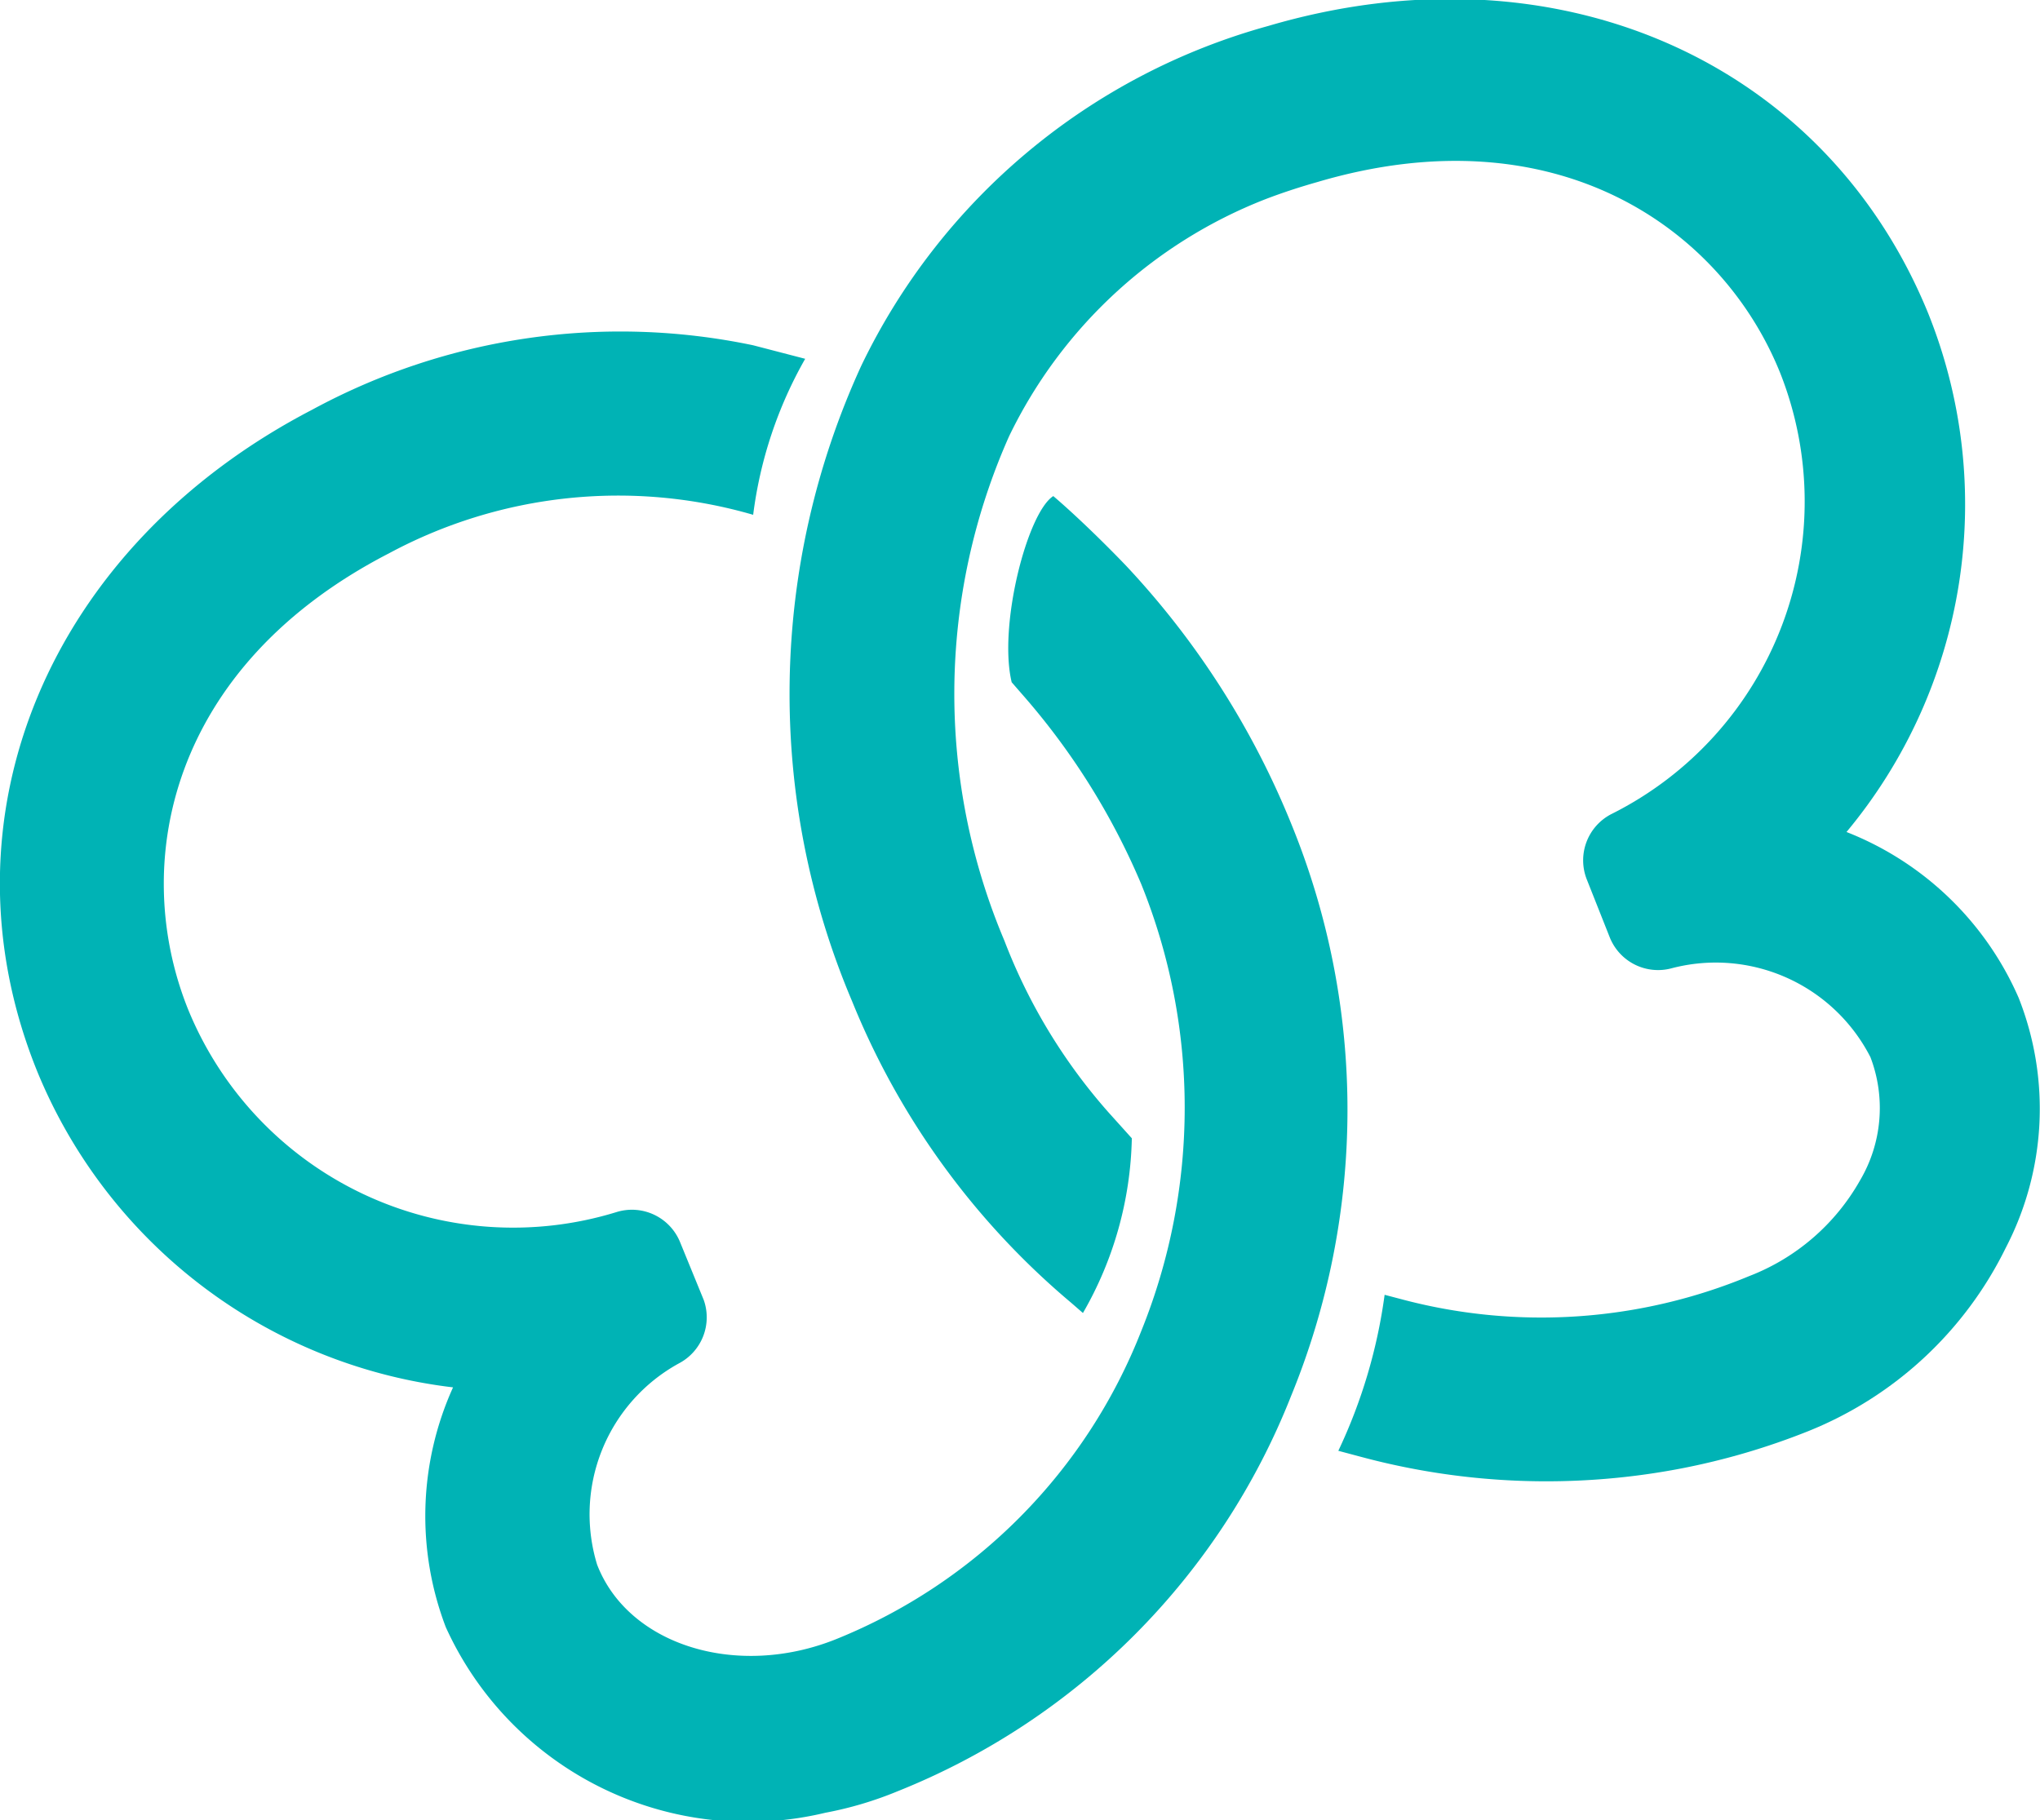
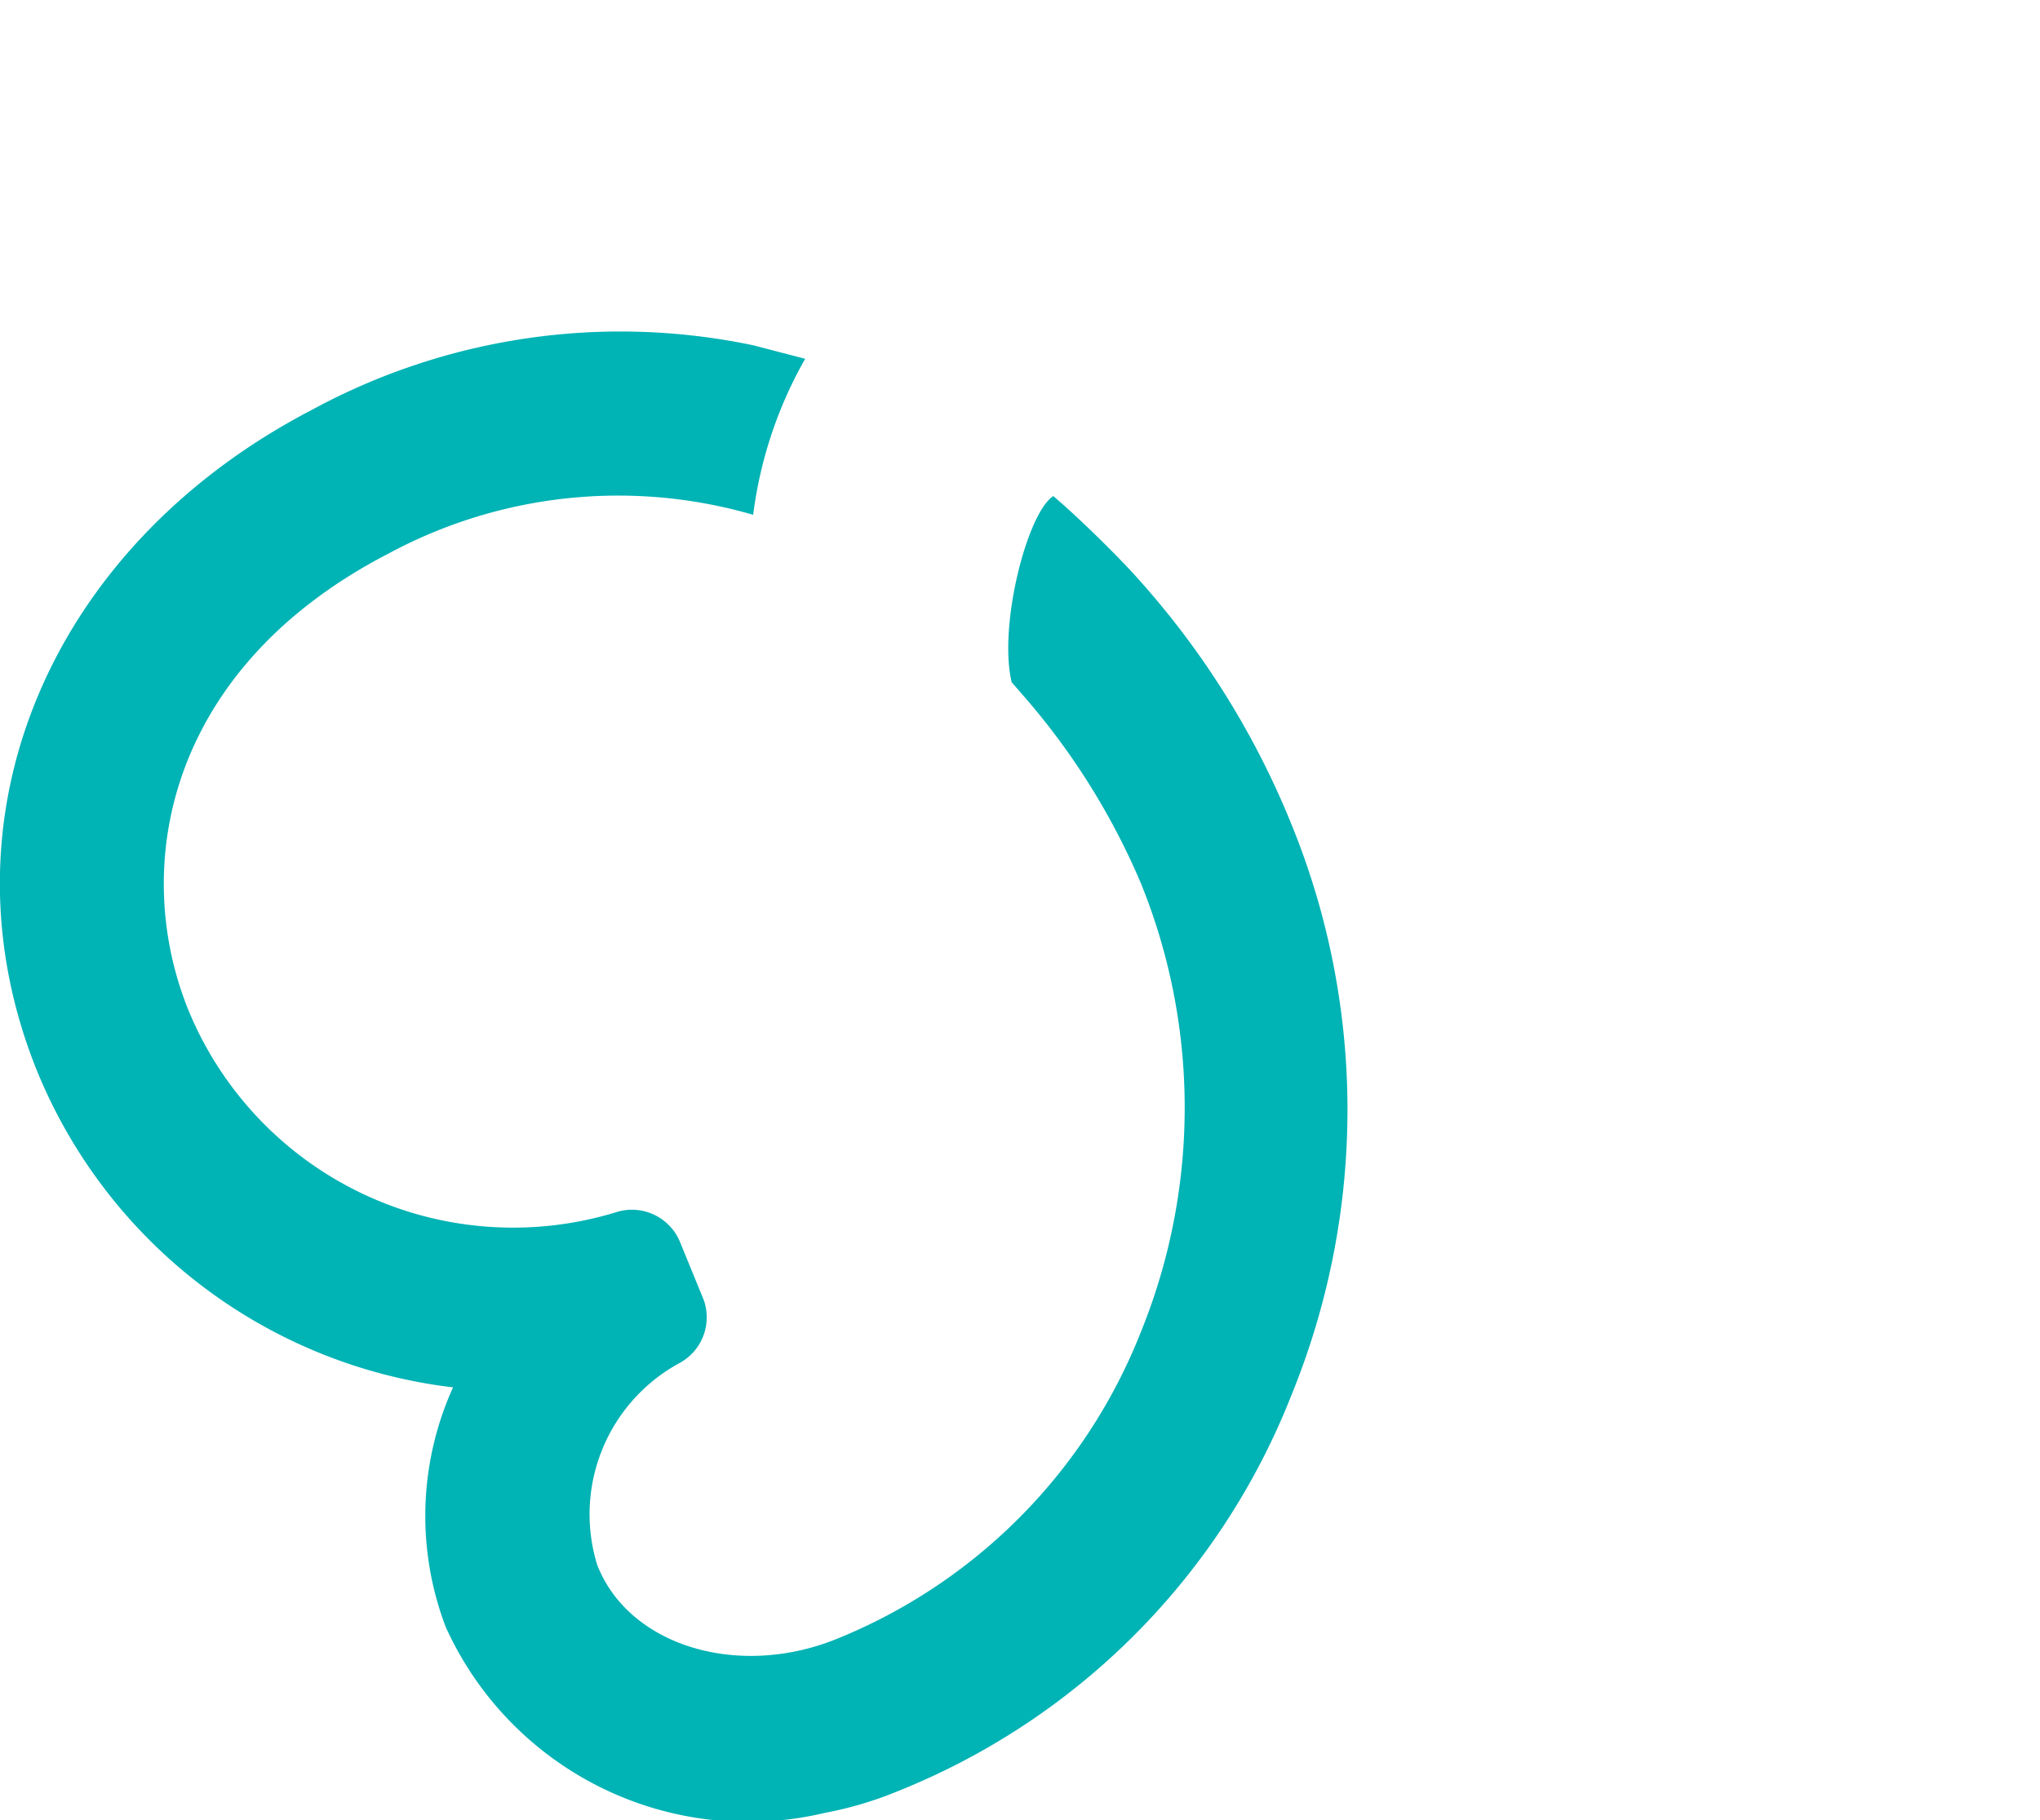
<svg xmlns="http://www.w3.org/2000/svg" viewBox="0 0 39.22 35">
-   <path d="M35.5,16A9.85,9.85,0,0,0,37.06,6c-2-4.86-7.18-7.12-12.68-5.5a12.31,12.31,0,0,0-7.82,6.53,15.13,15.13,0,0,0-.18,12.22,14.86,14.86,0,0,0,4.21,5.8l.23.2a7,7,0,0,0,.94-3.36l-.45-.5a10.82,10.82,0,0,1-2-3.3,12.18,12.18,0,0,1,.09-9.7,9.18,9.18,0,0,1,4.93-4.56q.47-.18,1-.33c4.57-1.35,7.76.87,8.89,3.66a6.72,6.72,0,0,1-3.23,8.49,1,1,0,0,0-.48,1.27l.44,1.11a1,1,0,0,0,1.19.59,3.34,3.34,0,0,1,3.82,1.71,2.74,2.74,0,0,1-.2,2.37,4.17,4.17,0,0,1-2.13,1.84A10.43,10.43,0,0,1,27,25l-.38-.1a10.17,10.17,0,0,1-.89,3l.45.12a13.73,13.73,0,0,0,6.14.22,13.45,13.45,0,0,0,2.45-.72A7.23,7.23,0,0,0,38.56,24a5.8,5.8,0,0,0,.25-4.81A6,6,0,0,0,35.5,16Z" fill="#00b3b5" />
  <path d="M24.84,15.88a16.07,16.07,0,0,0-3.19-5c-.45-.47-1-1-1.4-1.34-.5.32-1.06,2.49-.8,3.58l.2.23A13.48,13.48,0,0,1,21.94,17a11.47,11.47,0,0,1,0,8.6,10.53,10.53,0,0,1-5.86,5.92c-1.91.77-4,.12-4.6-1.43a3.31,3.31,0,0,1,1.57-3.87A1,1,0,0,0,13.53,25l-.45-1.1a1,1,0,0,0-1.23-.59,6.75,6.75,0,0,1-8.23-3.89c-1.13-2.8-.37-6.6,3.86-8.78a9.3,9.3,0,0,1,7-.74,8.12,8.12,0,0,1,1-3l-1-.26A12.43,12.43,0,0,0,6,7.88C.94,10.51-1.25,15.73.71,20.59a9.9,9.9,0,0,0,8,6.09,6,6,0,0,0-.14,4.61,6.38,6.38,0,0,0,7.3,3.57,7,7,0,0,0,1.38-.41,13.53,13.53,0,0,0,7.57-7.6A14.52,14.52,0,0,0,24.84,15.88Z" fill="#00b3b5" />
</svg>